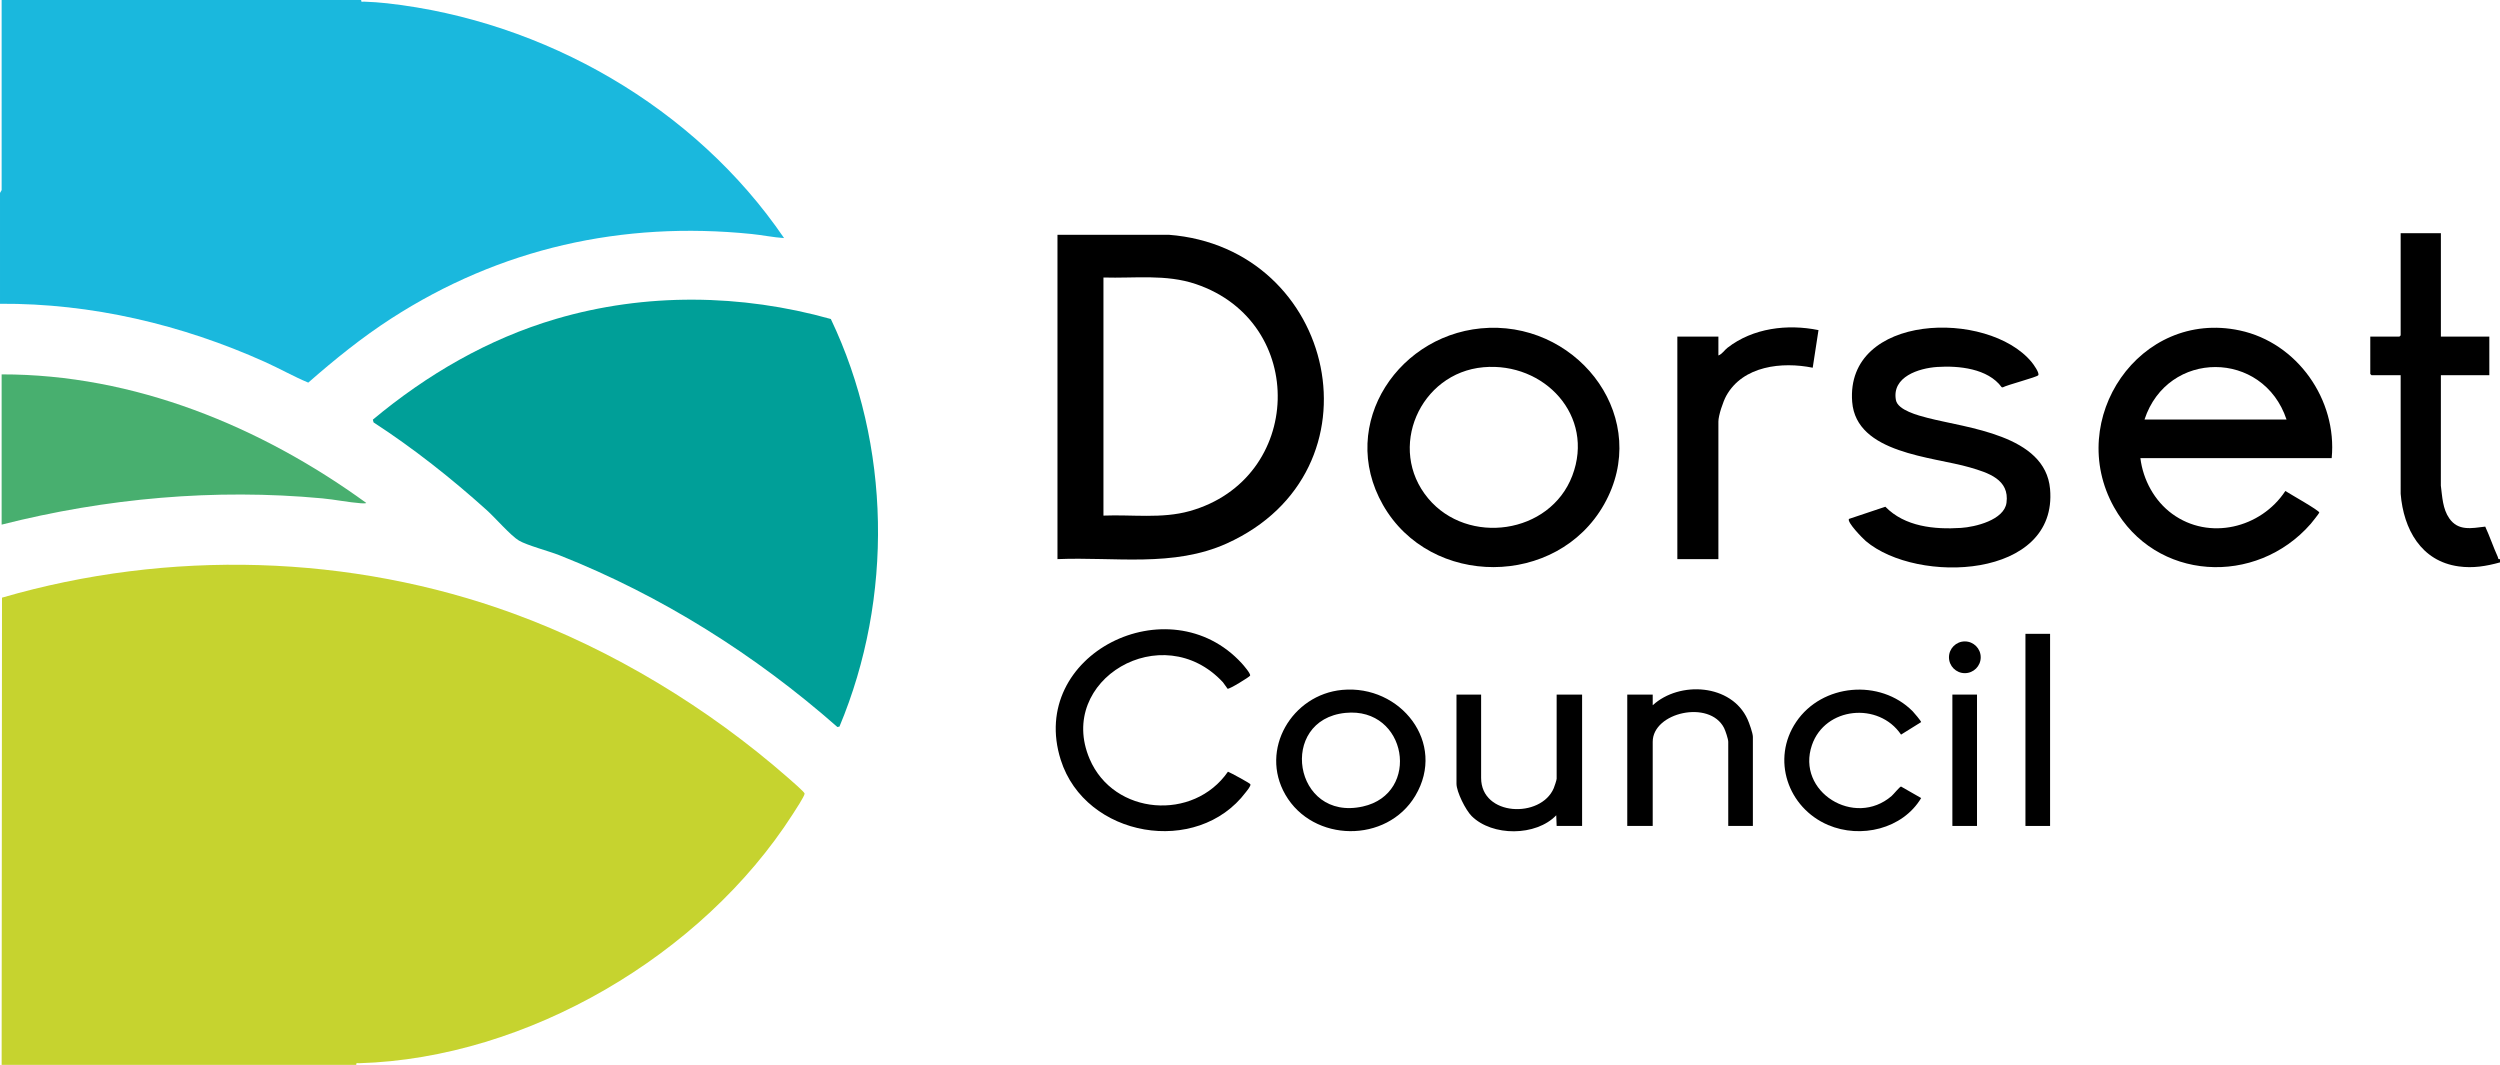
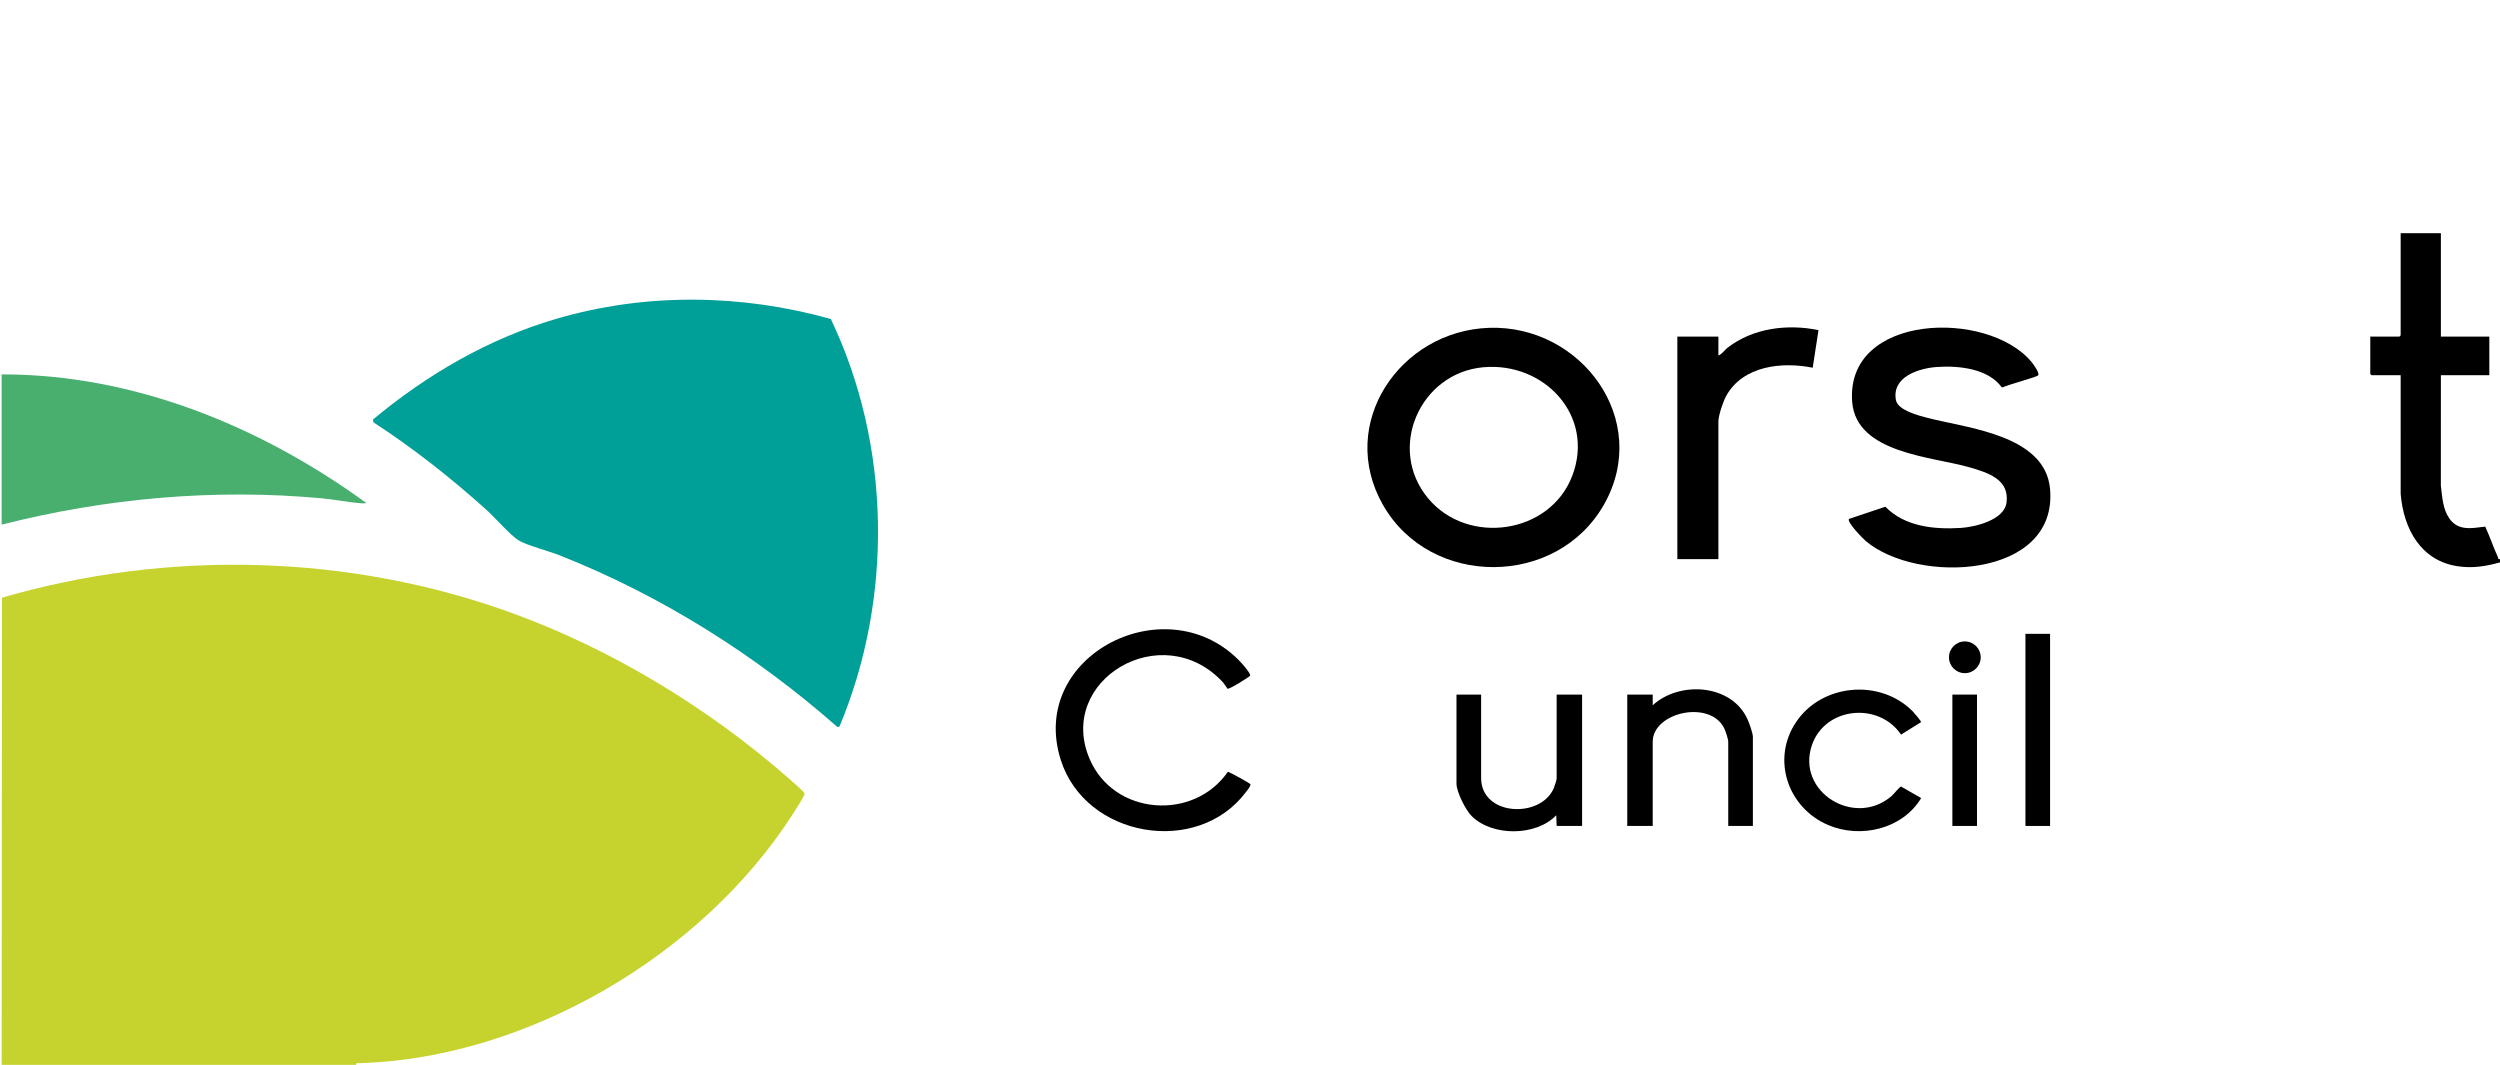
<svg xmlns="http://www.w3.org/2000/svg" id="b" width="650" height="276.864" viewBox="0 0 650 276.864">
  <defs>
    <style>.d{fill:#48af6f;}.e{fill:#c6d32f;}.f{fill:#009f98;}.g{fill:#1ab8dd;}</style>
  </defs>
  <g id="c">
    <path class="e" d="M.427,276.864l.094-121.474c43.267-12.591,90.617-11.352,132.948,4.122,25.877,9.459,50.78,24.62,71.46,42.743.633.555,4.231,3.657,4.273,4.067.06.584-2.589,4.59-3.12,5.417-23.452,36.552-68.928,63.405-112.701,64.698-.411.012-.857-.216-.737.427H.427Z" />
    <path class="f" d="M96.943,109.107c14.054-11.718,29.926-20.975,47.573-26.176,23.251-6.851,48.213-6.525,71.5.01,15.645,32.811,16.259,72.475,2.244,105.967l-.53.12c-21.352-18.792-45.792-34.193-72.307-44.673-2.707-1.07-8.378-2.555-10.497-3.805-2.094-1.235-6.201-5.962-8.338-7.885-9.236-8.313-19.032-16.062-29.457-22.841l-.188-.717Z" />
    <path class="d" d="M.427,97.34c34.395-.048,67.363,13.508,94.78,33.407-.007.191-1.134.123-1.387.104-3.25-.241-6.729-.969-10.036-1.277-27.921-2.598-56.231-.056-83.357,6.83v-39.064Z" />
-     <path class="g" d="M93.924,0c-.119.644.326.413.737.428,1.985.072,4.014.208,5.986.428,40.882,4.569,80.05,27.034,103.212,61.047-2.825-.191-5.621-.778-8.434-1.063-33.639-3.414-65.416,3.707-93.713,21.98-7.651,4.941-14.725,10.668-21.564,16.661-3.845-1.609-7.47-3.672-11.268-5.381-21.546-9.691-45.116-15.278-68.88-15.118v-28.818l.427-.737V0s93.497,0,93.497,0Z" />
    <path d="M319.164,179.066c-.089-.052-.938-1.393-1.205-1.68-15.751-16.957-43.393-.58-34.661,19.932,6.262,14.71,27.038,16.254,35.968,3.321.741.289,5.647,2.957,5.815,3.245.24.413-.867,1.686-1.169,2.088-12.619,16.784-41.706,11.83-48.119-8.407-8.689-27.422,28.167-45.747,47.076-25.089.434.475,2.395,2.728,2.147,3.204-.176.338-5.462,3.613-5.851,3.386Z" />
-     <path d="M348.972,179.374c15.13-1.413,27.23,13.749,19,27.539-7.4,12.4-26.573,12.193-33.776-.296-6.771-11.74,1.72-26.023,14.776-27.243ZM349.825,185.35c-17.624,1.757-13.566,28.339,4.493,24.345,15.229-3.368,11.541-25.944-4.493-24.345Z" />
    <path d="M455.747,214.745h-6.404v-21.88c0-.699-.736-2.907-1.093-3.604-3.778-7.382-18.546-4.05-18.546,3.604v21.88h-6.617v-34.154h6.617l.002,2.775c6.962-6.388,20.47-5.566,24.646,3.636.437.962,1.395,3.629,1.395,4.582v23.161Z" />
    <path d="M385.09,180.591v21.667c0,10.015,15.529,10.582,18.889,2.665.177-.417.75-2.126.75-2.452v-21.88h6.617v34.154h-6.617l-.106-2.774c-5.265,5.493-16.621,5.536-21.987.211-1.558-1.547-3.95-6.293-3.95-8.431v-23.161h6.404Z" />
    <path d="M497.298,184.935c.334.336,2.217,2.561,2.196,2.81l-5.221,3.254c-5.787-8.572-19.748-7.226-23.165,2.712-4.176,12.145,11.087,21.577,20.717,13.245.511-.442,2.127-2.449,2.447-2.455l5.234,2.991c-4.818,8.063-15.733,10.626-24.197,7.01-10.498-4.485-14.83-17.124-8.297-26.808,6.709-9.945,21.817-11.292,30.286-2.758Z" />
    <rect x="526.617" y="164.795" width="6.404" height="49.951" />
    <rect x="507.619" y="180.591" width="6.404" height="34.154" />
    <circle cx="510.859" cy="170.896" r="4.127" />
    <path d="M446.782,92.43c.995-.392,1.548-1.374,2.366-2.01,6.623-5.144,15.582-6.24,23.66-4.592l-1.502,9.779c-7.98-1.622-18.142-.512-22.478,7.3-.811,1.462-2.045,5.103-2.045,6.707v35.755h-10.673v-57.849h10.673v4.91Z" />
-     <path d="M650,146.223c-3.63.996-6.969,1.561-10.753,1.04-9.797-1.35-14.33-9.726-15.074-18.867l-.002-30.843h-7.578c-.023,0-.32-.298-.32-.32v-9.713h7.578c.023,0,.32-.298.32-.32v-26.576h10.46v26.897h12.594v10.033h-12.594l-.009,28.72c.376,2.911.464,6.005,2.184,8.49,2.328,3.362,5.783,2.582,9.359,2.157,1.182,2.579,2.087,5.283,3.256,7.866.143.317.028.699.579.584v.854Z" />
-     <path d="M606.24,119.113h-49.737c.689,5.646,3.646,11.106,8.254,14.48,9.61,7.035,23.07,3.731,29.437-5.938,1.004.677,8.898,5.1,8.823,5.618-.026.182-1.911,2.569-2.218,2.92-14.228,16.294-40.394,14.979-51.164-4.343-12.735-22.845,6.663-51.486,32.699-45.934,14.985,3.196,25.368,18.051,23.906,33.196ZM594.499,109.08c-6.051-18.162-30.928-18.235-36.929,0h36.929Z" />
+     <path d="M650,146.223c-3.63.996-6.969,1.561-10.753,1.04-9.797-1.35-14.33-9.726-15.074-18.867l-.002-30.843h-7.578c-.023,0-.32-.298-.32-.32v-9.713h7.578c.023,0,.32-.298.32-.32v-26.576h10.46v26.897h12.594v10.033h-12.594l-.009,28.72c.376,2.911.464,6.005,2.184,8.49,2.328,3.362,5.783,2.582,9.359,2.157,1.182,2.579,2.087,5.283,3.256,7.866.143.317.028.699.579.584v.854" />
    <path d="M480.73,134.92l9.463-3.169c5.057,5.188,12.739,5.952,19.665,5.506,3.714-.239,11.217-2.054,11.831-6.527.833-6.078-4.778-7.818-9.541-9.206-9.673-2.82-29.527-3.577-30.579-17.024-1.803-23.053,35.268-24.121,46.652-10.363.433.523,2.131,2.848,1.722,3.428-.352.5-8.109,2.511-9.24,3.16l-.275-.061c-3.563-4.861-11.165-5.628-16.767-5.252-4.723.317-11.834,2.534-10.722,8.604.486,2.654,5.904,4.029,8.184,4.624,10.291,2.684,30.641,4.391,31.894,18.484,2.084,23.434-34.557,24.859-47.913,13.545-.791-.67-4.96-4.922-4.375-5.747Z" />
-     <path d="M274.943,145.369V61.051l28.933-.009c43.689,3.361,56.554,61.481,15.117,80.242-13.904,6.295-29.217,3.46-44.05,4.086ZM286.897,134.056c7.453-.302,15.167.857,22.413-1.174,29.644-8.309,30.862-49.134,1.605-59.026-7.808-2.64-15.917-1.455-24.018-1.704v61.905Z" />
    <path d="M387.181,85.235c23.943-.789,42.276,23.953,29.886,45.896-12.238,21.674-45.158,21.787-57.49.154-12.053-21.143,4.441-45.287,27.604-46.05ZM385.688,95.483c-16.518,1.461-25.168,21.148-14.369,34.093,10.296,12.342,31.677,9.344,37.471-5.868,5.939-15.593-7.278-29.625-23.102-28.225Z" />
  </g>
</svg>